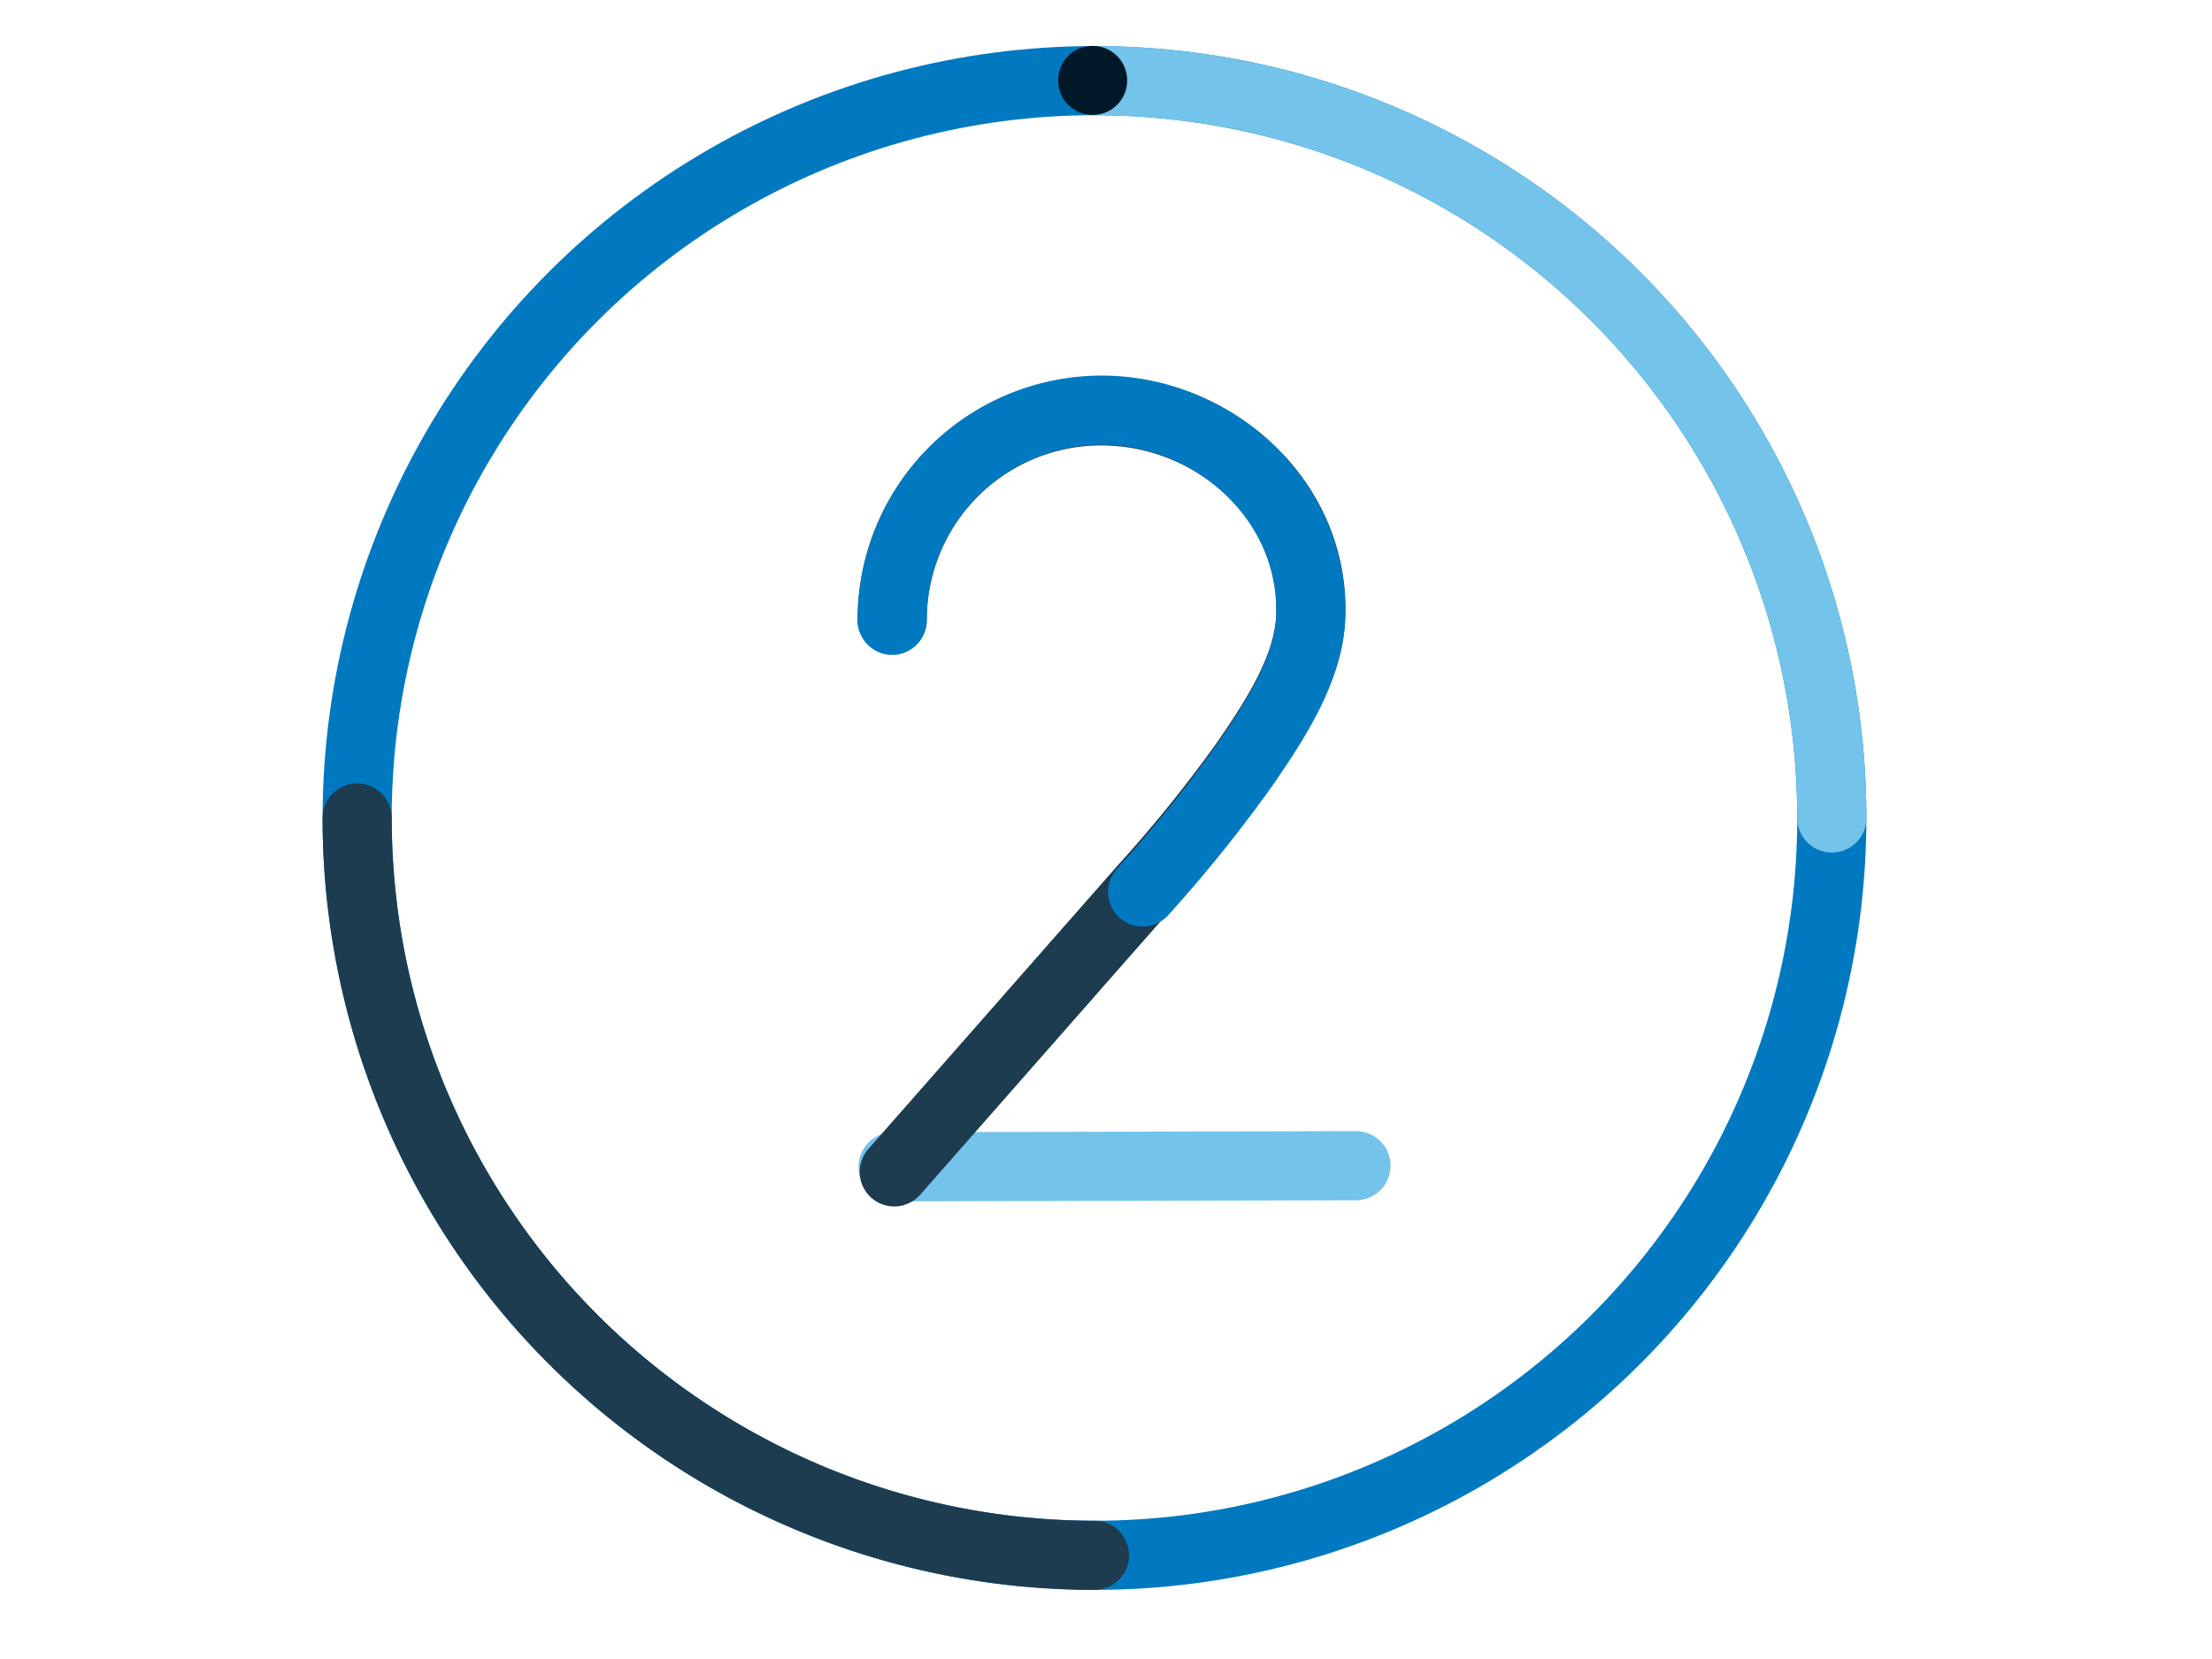
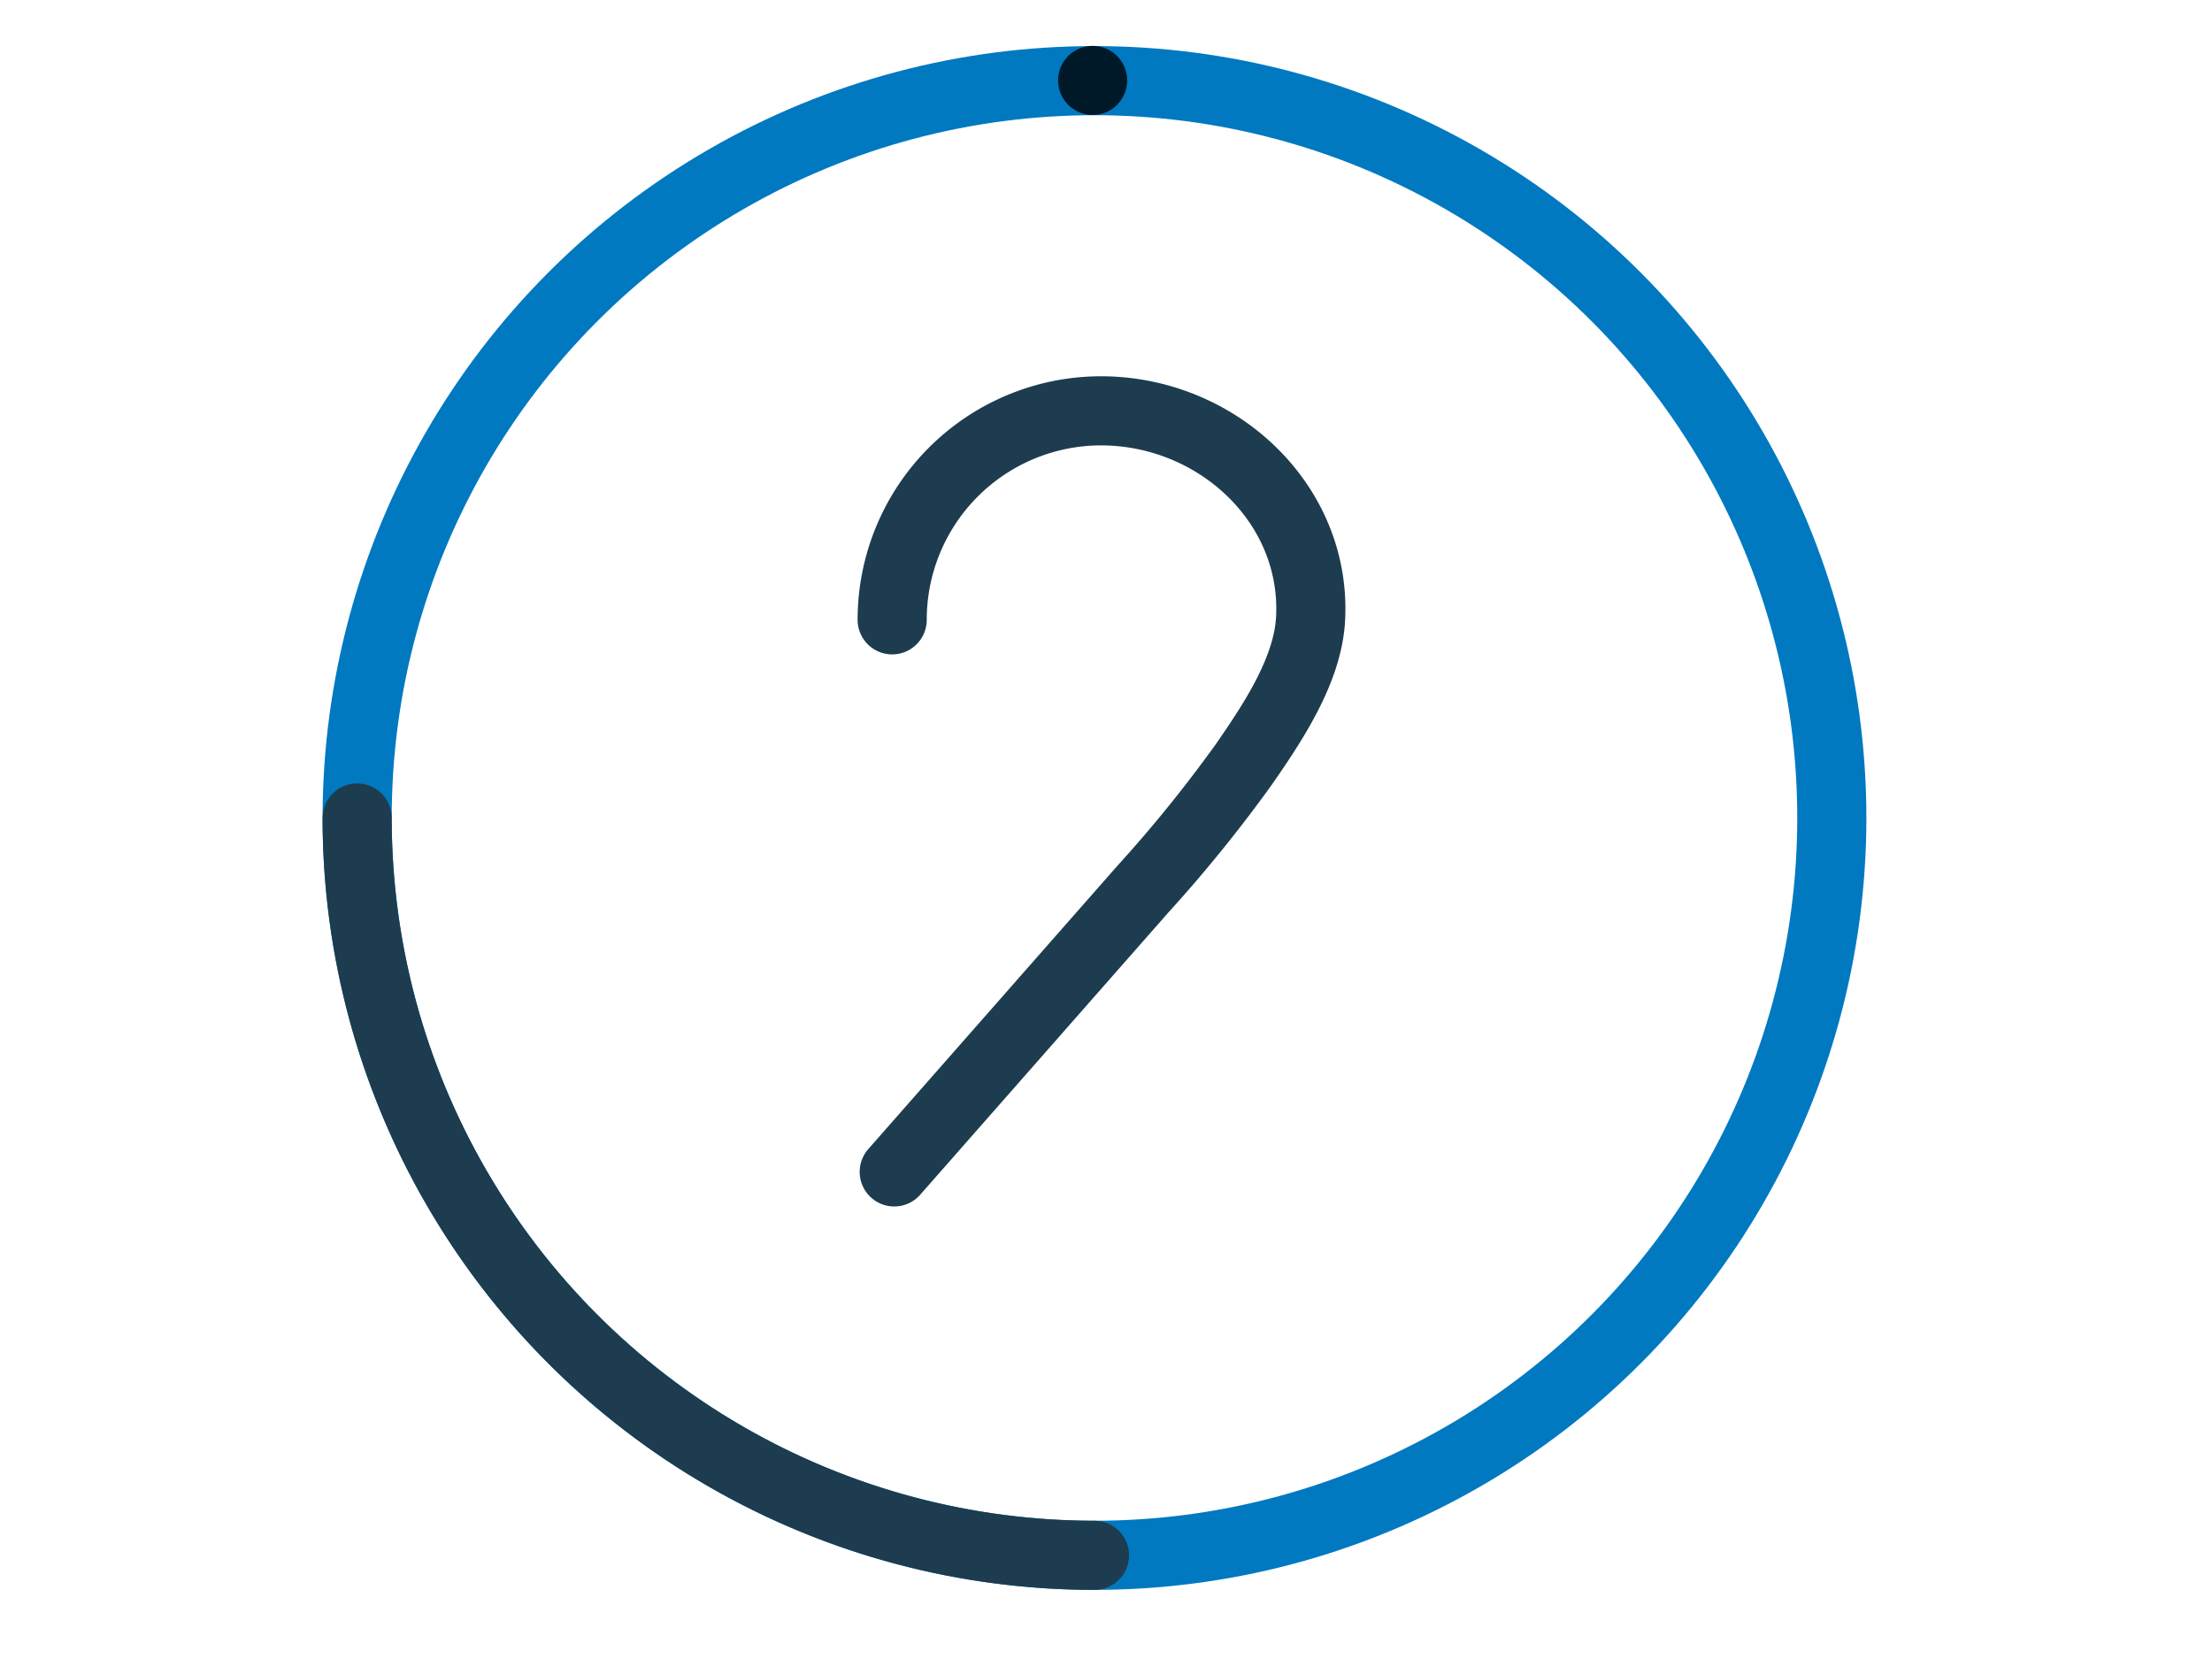
<svg xmlns="http://www.w3.org/2000/svg" width="96" height="72">
  <circle cx="47.5" cy="35.5" r="32" style="fill:none;stroke:#0079c1;stroke-miterlimit:10;stroke-width:3" />
-   <path d="M79.5 35.5a32 32 0 0 0-32-32" style="fill:none;stroke:#73c3eb;stroke-linecap:round;stroke-miterlimit:10;stroke-width:3" />
  <path d="M15.5 35.5a32 32 0 0 0 32 32" style="fill:none;stroke:#1d3c4f;stroke-linecap:round;stroke-miterlimit:10;stroke-width:3" />
  <circle cx="47.42" cy="3.49" r="1.5" style="fill:#001928" />
-   <path d="m58.85 50.59-20.09.05" style="fill:none;stroke:#73c3eb;stroke-linecap:round;stroke-linejoin:round;stroke-width:3" />
  <path d="M38.81 50.86 49.59 38.6A60.69 60.69 0 0 0 54 33.15c1.23-1.78 2.77-4.07 2.88-6.32.25-5-4.08-9-9.1-9a9.07 9.07 0 0 0-9.06 9.07" style="fill:none;stroke:#1d3c4f;stroke-linecap:round;stroke-linejoin:round;stroke-width:3" />
-   <path d="M49.59 38.71A61.09 61.09 0 0 0 54 33.23c1.23-1.79 2.77-4.09 2.88-6.35.25-5-4.08-9.09-9.1-9.08a9.1 9.1 0 0 0-9.06 9.12" style="fill:none;stroke:#0079c1;stroke-linecap:round;stroke-linejoin:round;stroke-width:3" />
</svg>